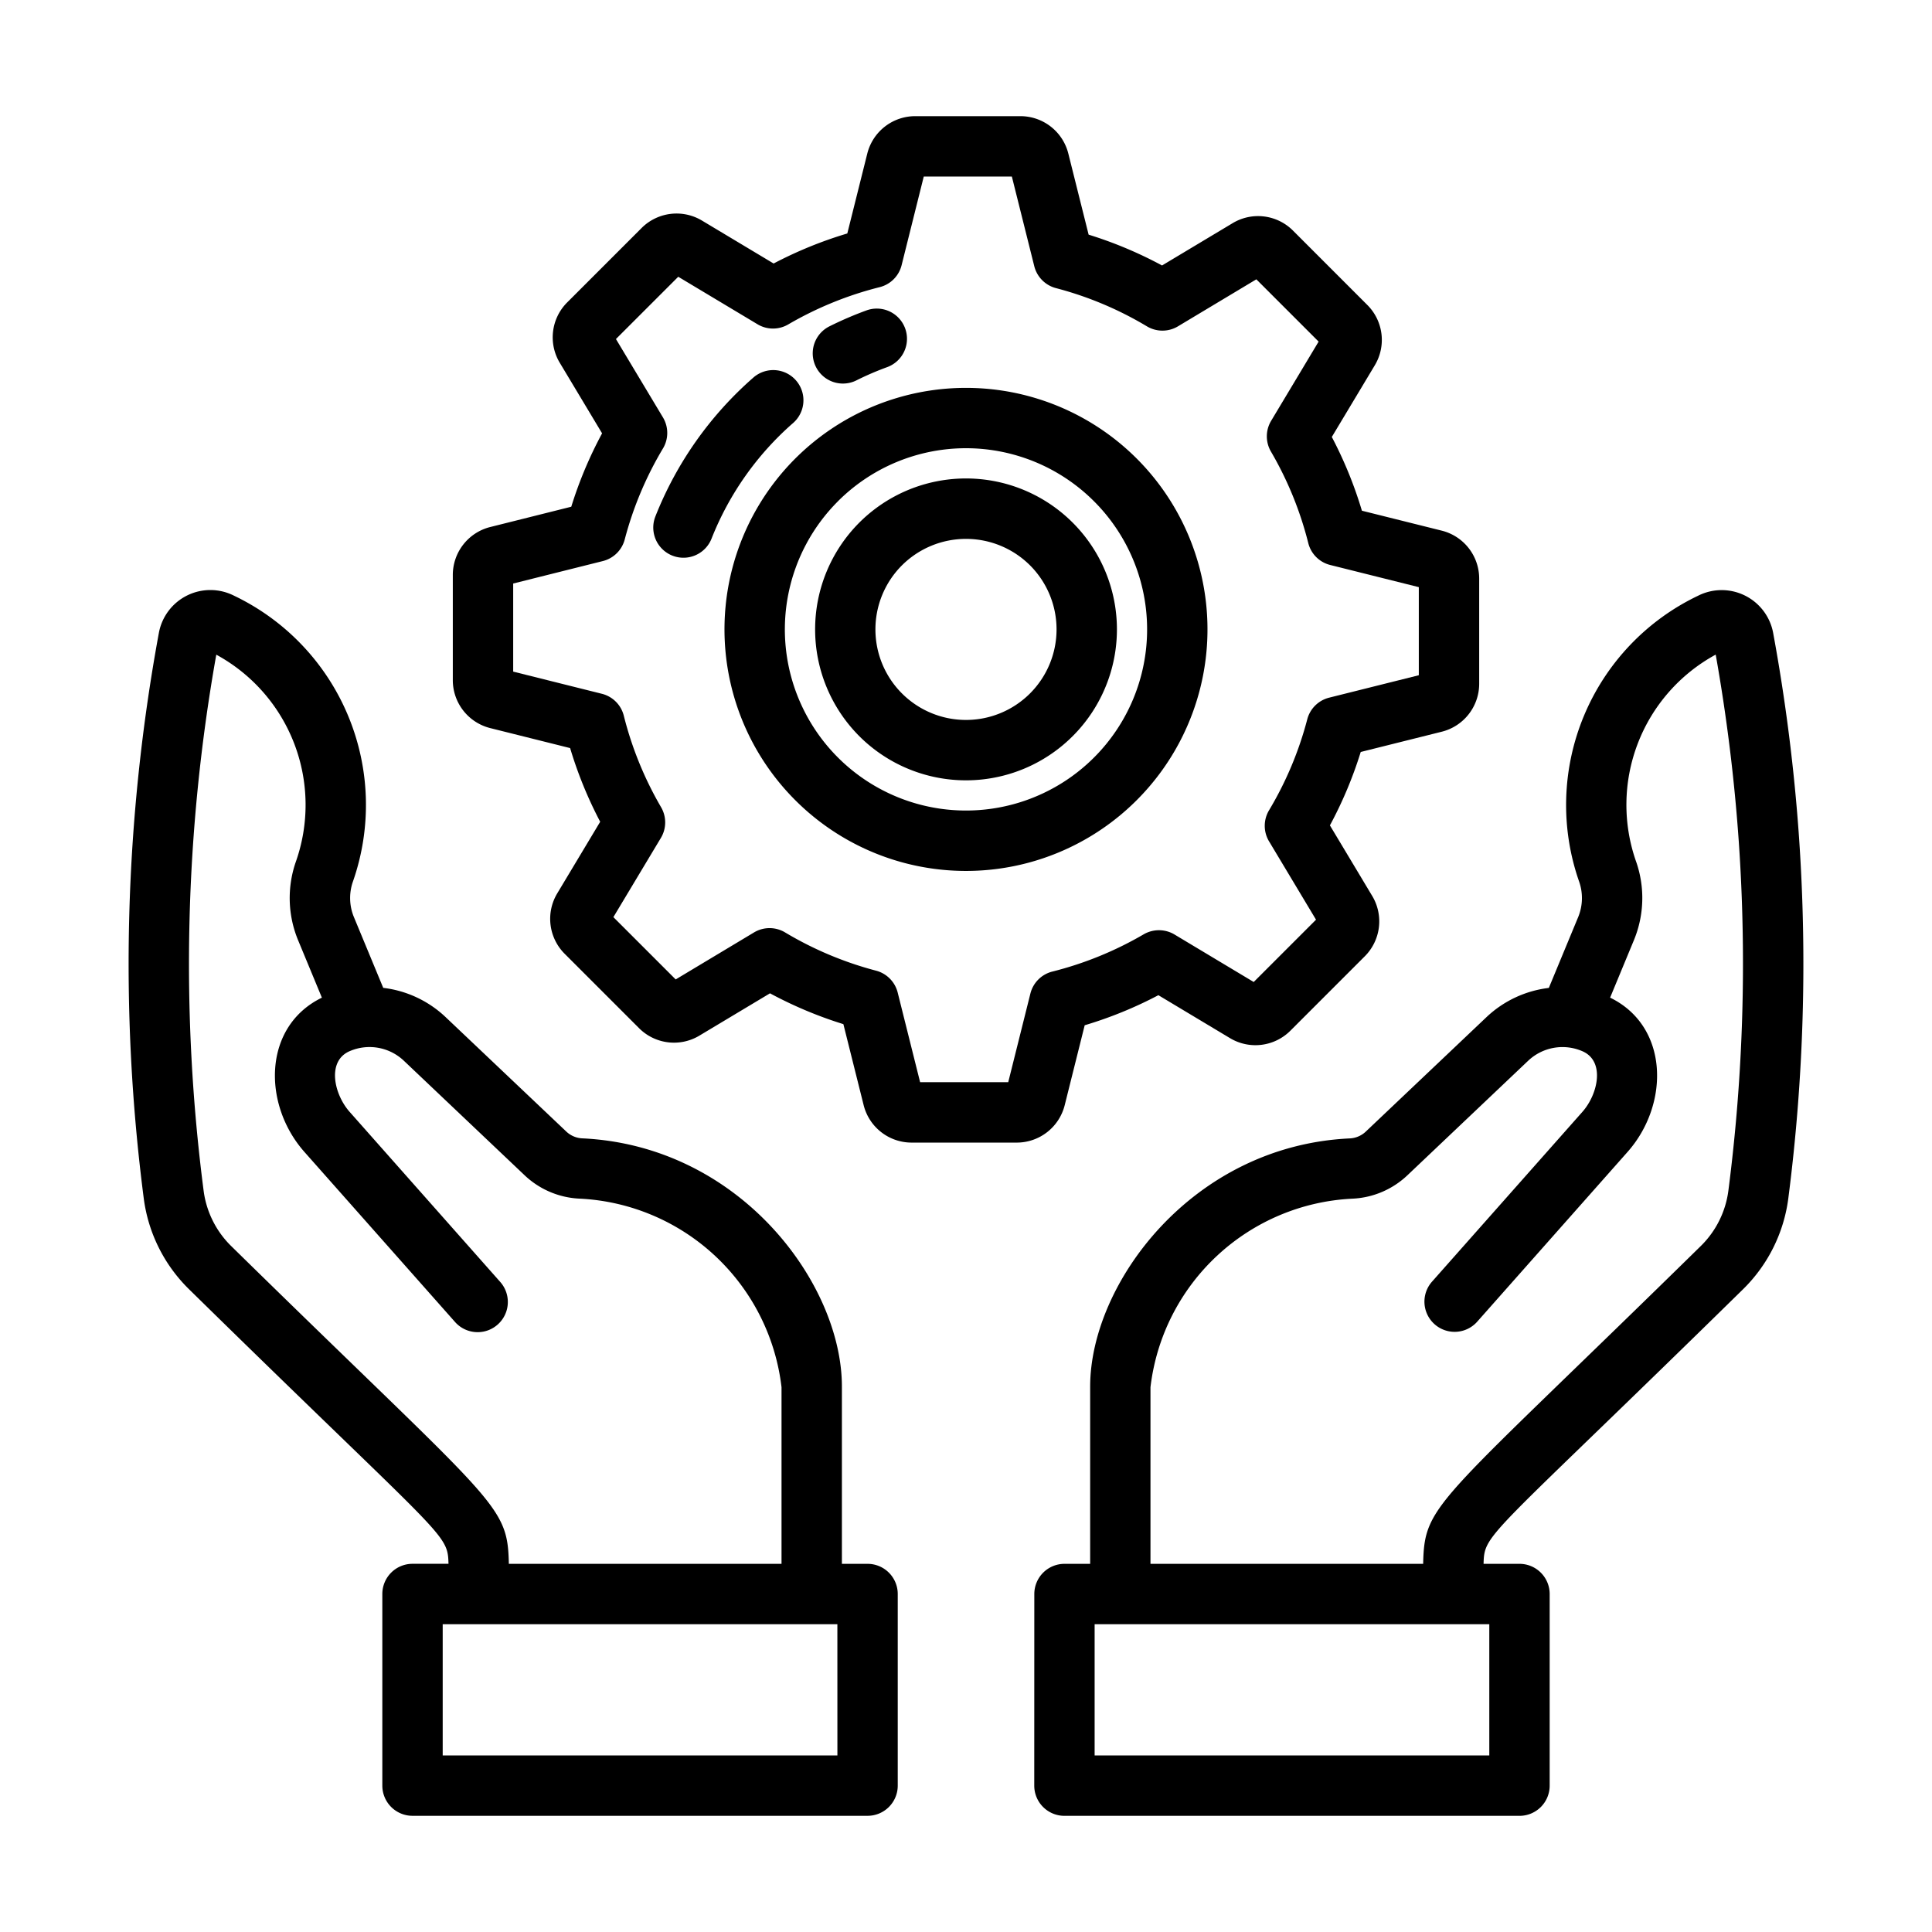
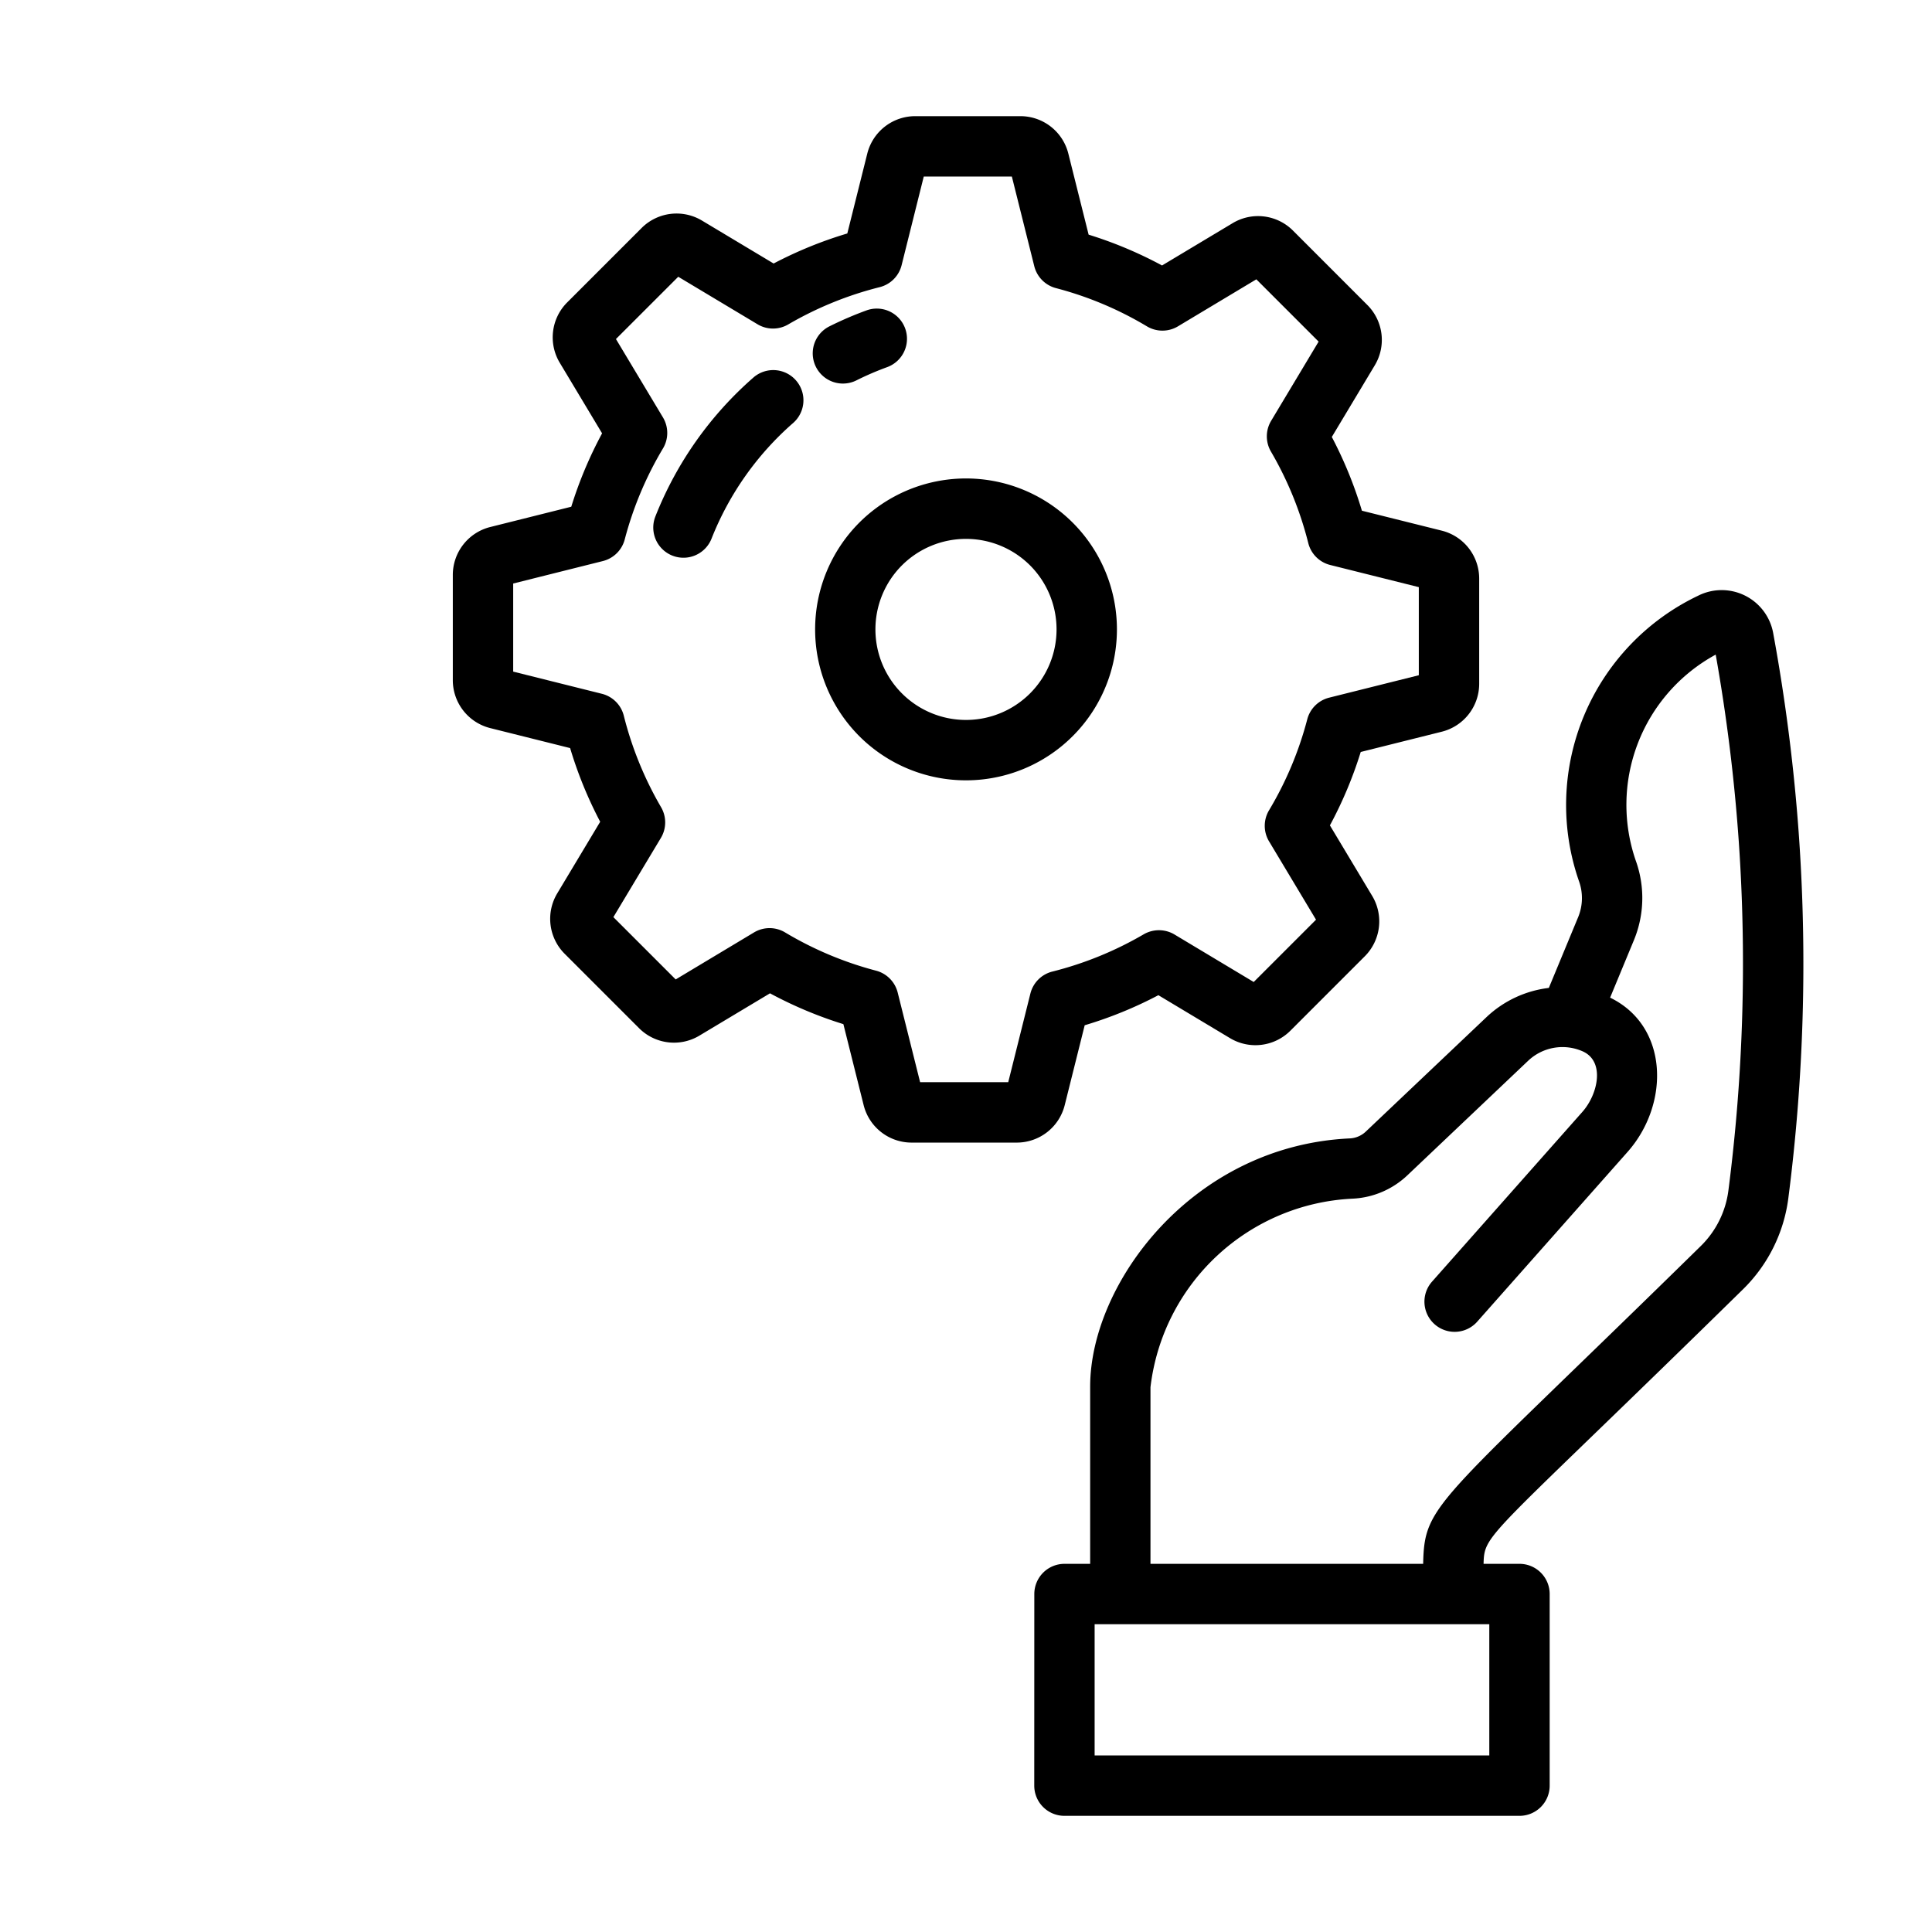
<svg xmlns="http://www.w3.org/2000/svg" viewBox="0 0 64 64" width="512" height="512">
  <g id="Industry">
-     <path d="M29.739,52.804a1.0 1,0,0,0-1-1h-.85V45.93c0-3.405-3.374-7.979-8.605-8.221a.825.825,0,0,1-.528-.228l-4-3.793a3.627,3.627,0,0,0-2.061-.964l-.979-2.363a1.653,1.653,0,0,1-.026-1.155,7.682,7.682,0,0,0-3.94-9.474A1.734,1.734,0,0,0,5.263,20.965a60.47,60.47,0,0,0-.501,18.733,5.142,5.142,0,0,0,1.49,3c8.412,8.254,8.574,8.071,8.604,9.071l.001.034H13.665a1.0 1,0,0,0-1,1v6.348a1.0 1,0,0,0,1,1H28.739a1.0 1,0,0,0,1-1ZM16.854,51.712c-.057-1.93-.525-1.927-9.202-10.441a3.133,3.133,0,0,1-.907-1.828,58.466,58.466,0,0,1,.42-17.756A5.664,5.664,0,0,1,9.791,28.573a3.654,3.654,0,0,0,.076,2.554l.796,1.922c-1.952.948-1.977,3.53-.58,5.109l4.991,5.635A1,1,0,0,0,16.571,42.466l-4.99-5.635c-.52-.587-.76-1.685.005-2.011a1.654,1.654,0,0,1,1.793.319l4,3.794a2.831,2.831,0,0,0,1.811.773,7.079,7.079,0,0,1,6.699,6.248V51.804h-9.033Zm10.886,6.439H14.665V53.804H27.739Z" />
    <path d="M34.261,59.152a1.0 1,0,0,0,1,1H50.335a1.0 1,0,0,0,1-1V52.804a1.0 1,0,0,0-1-1H49.145l.001-.034c.029-1.0.192-.817,8.604-9.071a5.142,5.142,0,0,0,1.49-3,60.789,60.789,0,0,0,.356-11.947,60.64,60.64,0,0,0-.858-6.786,1.734,1.734,0,0,0-2.486-1.232,7.682,7.682,0,0,0-3.94,9.474,1.653,1.653,0,0,1-.026,1.155l-.979,2.363a3.627,3.627,0,0,0-2.061.964l-4,3.793a.825.825,0,0,1-.528.228c-5.231.242-8.605,4.816-8.605,8.221V51.804h-.85a1.0 1,0,0,0-1,1ZM47.144,51.804H38.111V45.955a7.079,7.079,0,0,1,6.699-6.248,2.831,2.831,0,0,0,1.811-.773l4-3.794a1.654,1.654,0,0,1,1.793-.319c.765.326.525,1.424.005,2.011L47.429,42.466a1,1,0,0,0,1.497,1.326l4.991-5.635c1.397-1.579,1.372-4.161-.58-5.109l.796-1.922a3.654,3.654,0,0,0,.076-2.554,5.664,5.664,0,0,1,2.626-6.887,58.622,58.622,0,0,1,.765,6.203,58.778,58.778,0,0,1-.345,11.553,3.133,3.133,0,0,1-.907,1.828c-8.676,8.514-9.144,8.511-9.202,10.441Zm-10.883,2H49.335v4.348H36.261Z" />
-     <path d="M26.343,26.506a8,8,0,1,1,11.313,0A7.995,7.995,0,0,1,26.343,26.506Zm1.414-9.899h0a6,6,0,1,0,8.485,0A5.997,5.997,0,0,0,27.757,16.606Z" />
    <path d="M28.464,24.385a5.006,5.006,0,0,1,0-7.071h0a5,5,0,1,1,0,7.071Zm1.414-5.657a3,3,0,1,0,4.243,0,3.005,3.005,0,0,0-4.243,0Z" />
    <path d="M27.477,10.81a11.886,11.886,0,0,1,1.225-.527,1,1,0,0,1,.686,1.879,9.67,9.67,0,0,0-1.019.439A1,1,0,0,1,27.477,10.81Z" />
    <path d="M21.71,17.109a11.938,11.938,0,0,1,3.257-4.611,1,1,0,0,1,1.318,1.504,9.936,9.936,0,0,0-2.714,3.84A1,1,0,0,1,21.71,17.109Z" />
    <path d="M35.271,36.606l.661-2.643a13.549,13.549,0,0,0,2.441-.996l2.373,1.423a1.637,1.637,0,0,0,2.001-.248l2.461-2.461a1.637,1.637,0,0,0,.247-2.004l-1.4-2.335a13.62,13.62,0,0,0,1.021-2.432l2.684-.671A1.637,1.637,0,0,0,49,22.649V19.169a1.637,1.637,0,0,0-1.242-1.591l-2.643-.66a13.625,13.625,0,0,0-.997-2.443L45.54,12.104a1.635,1.635,0,0,0-.247-2.003L42.831,7.638a1.634,1.634,0,0,0-2.001-.244L38.494,8.794A13.625,13.625,0,0,0,36.062,7.773l-.671-2.681a1.637,1.637,0,0,0-1.591-1.244H30.32a1.638,1.638,0,0,0-1.591,1.243l-.661,2.643a13.651,13.651,0,0,0-2.441.995L23.256,7.308a1.637,1.637,0,0,0-2.004.247l-2.46,2.46a1.635,1.635,0,0,0-.248,2.004l1.401,2.336a13.605,13.605,0,0,0-1.021,2.431l-2.683.672A1.637,1.637,0,0,0,15,19.049V22.529a1.637,1.637,0,0,0,1.243,1.591l2.643.661a13.616,13.616,0,0,0,.996,2.441L18.46,29.593a1.637,1.637,0,0,0,.247,2.004l2.46,2.46a1.635,1.635,0,0,0,2.004.248l2.336-1.4a13.662,13.662,0,0,0,2.431,1.021l.671,2.682a1.638,1.638,0,0,0,1.591,1.242h3.48A1.638,1.638,0,0,0,35.271,36.606ZM34.133,32.913l-.734,2.936H30.48l-.743-2.97a1.001,1.001,0,0,0-.716-.724,11.625,11.625,0,0,1-3.015-1.268,1,1,0,0,0-1.028.001L22.383,32.445l-2.064-2.064,1.574-2.624a1,1,0,0,0,.005-1.019,11.636,11.636,0,0,1-1.234-3.03.999.999,0,0,0-.728-.726L17,22.248v-2.918l2.97-.744a1.0 1,0,0,0,.725-.716,11.597,11.597,0,0,1,1.267-3.015,1.001,1.001,0,0,0-.001-1.028L20.404,11.231l2.064-2.063L25.093,10.741a.996.996,0,0,0,1.018.006A11.649,11.649,0,0,1,29.141,9.512.999.999,0,0,0,29.867,8.785l.734-2.937h2.918l.743,2.971a1.002,1.002,0,0,0,.717.725,11.551,11.551,0,0,1,3.015,1.267,1,1,0,0,0,1.028-.001l2.596-1.557,2.063,2.063-1.573,2.624a1,1,0,0,0-.006,1.019,11.624,11.624,0,0,1,1.236,3.03.998.998,0,0,0,.728.727L47,19.45v2.918l-2.97.743a1.0 1,0,0,0-.725.716,11.577,11.577,0,0,1-1.267,3.016,1.001,1.001,0,0,0,.001,1.028l1.556,2.595-2.064,2.064-2.625-1.574a1.007,1.007,0,0,0-1.019-.006,11.621,11.621,0,0,1-3.028,1.235A.999.999,0,0,0,34.133,32.913Z" />
  </g>
</svg>